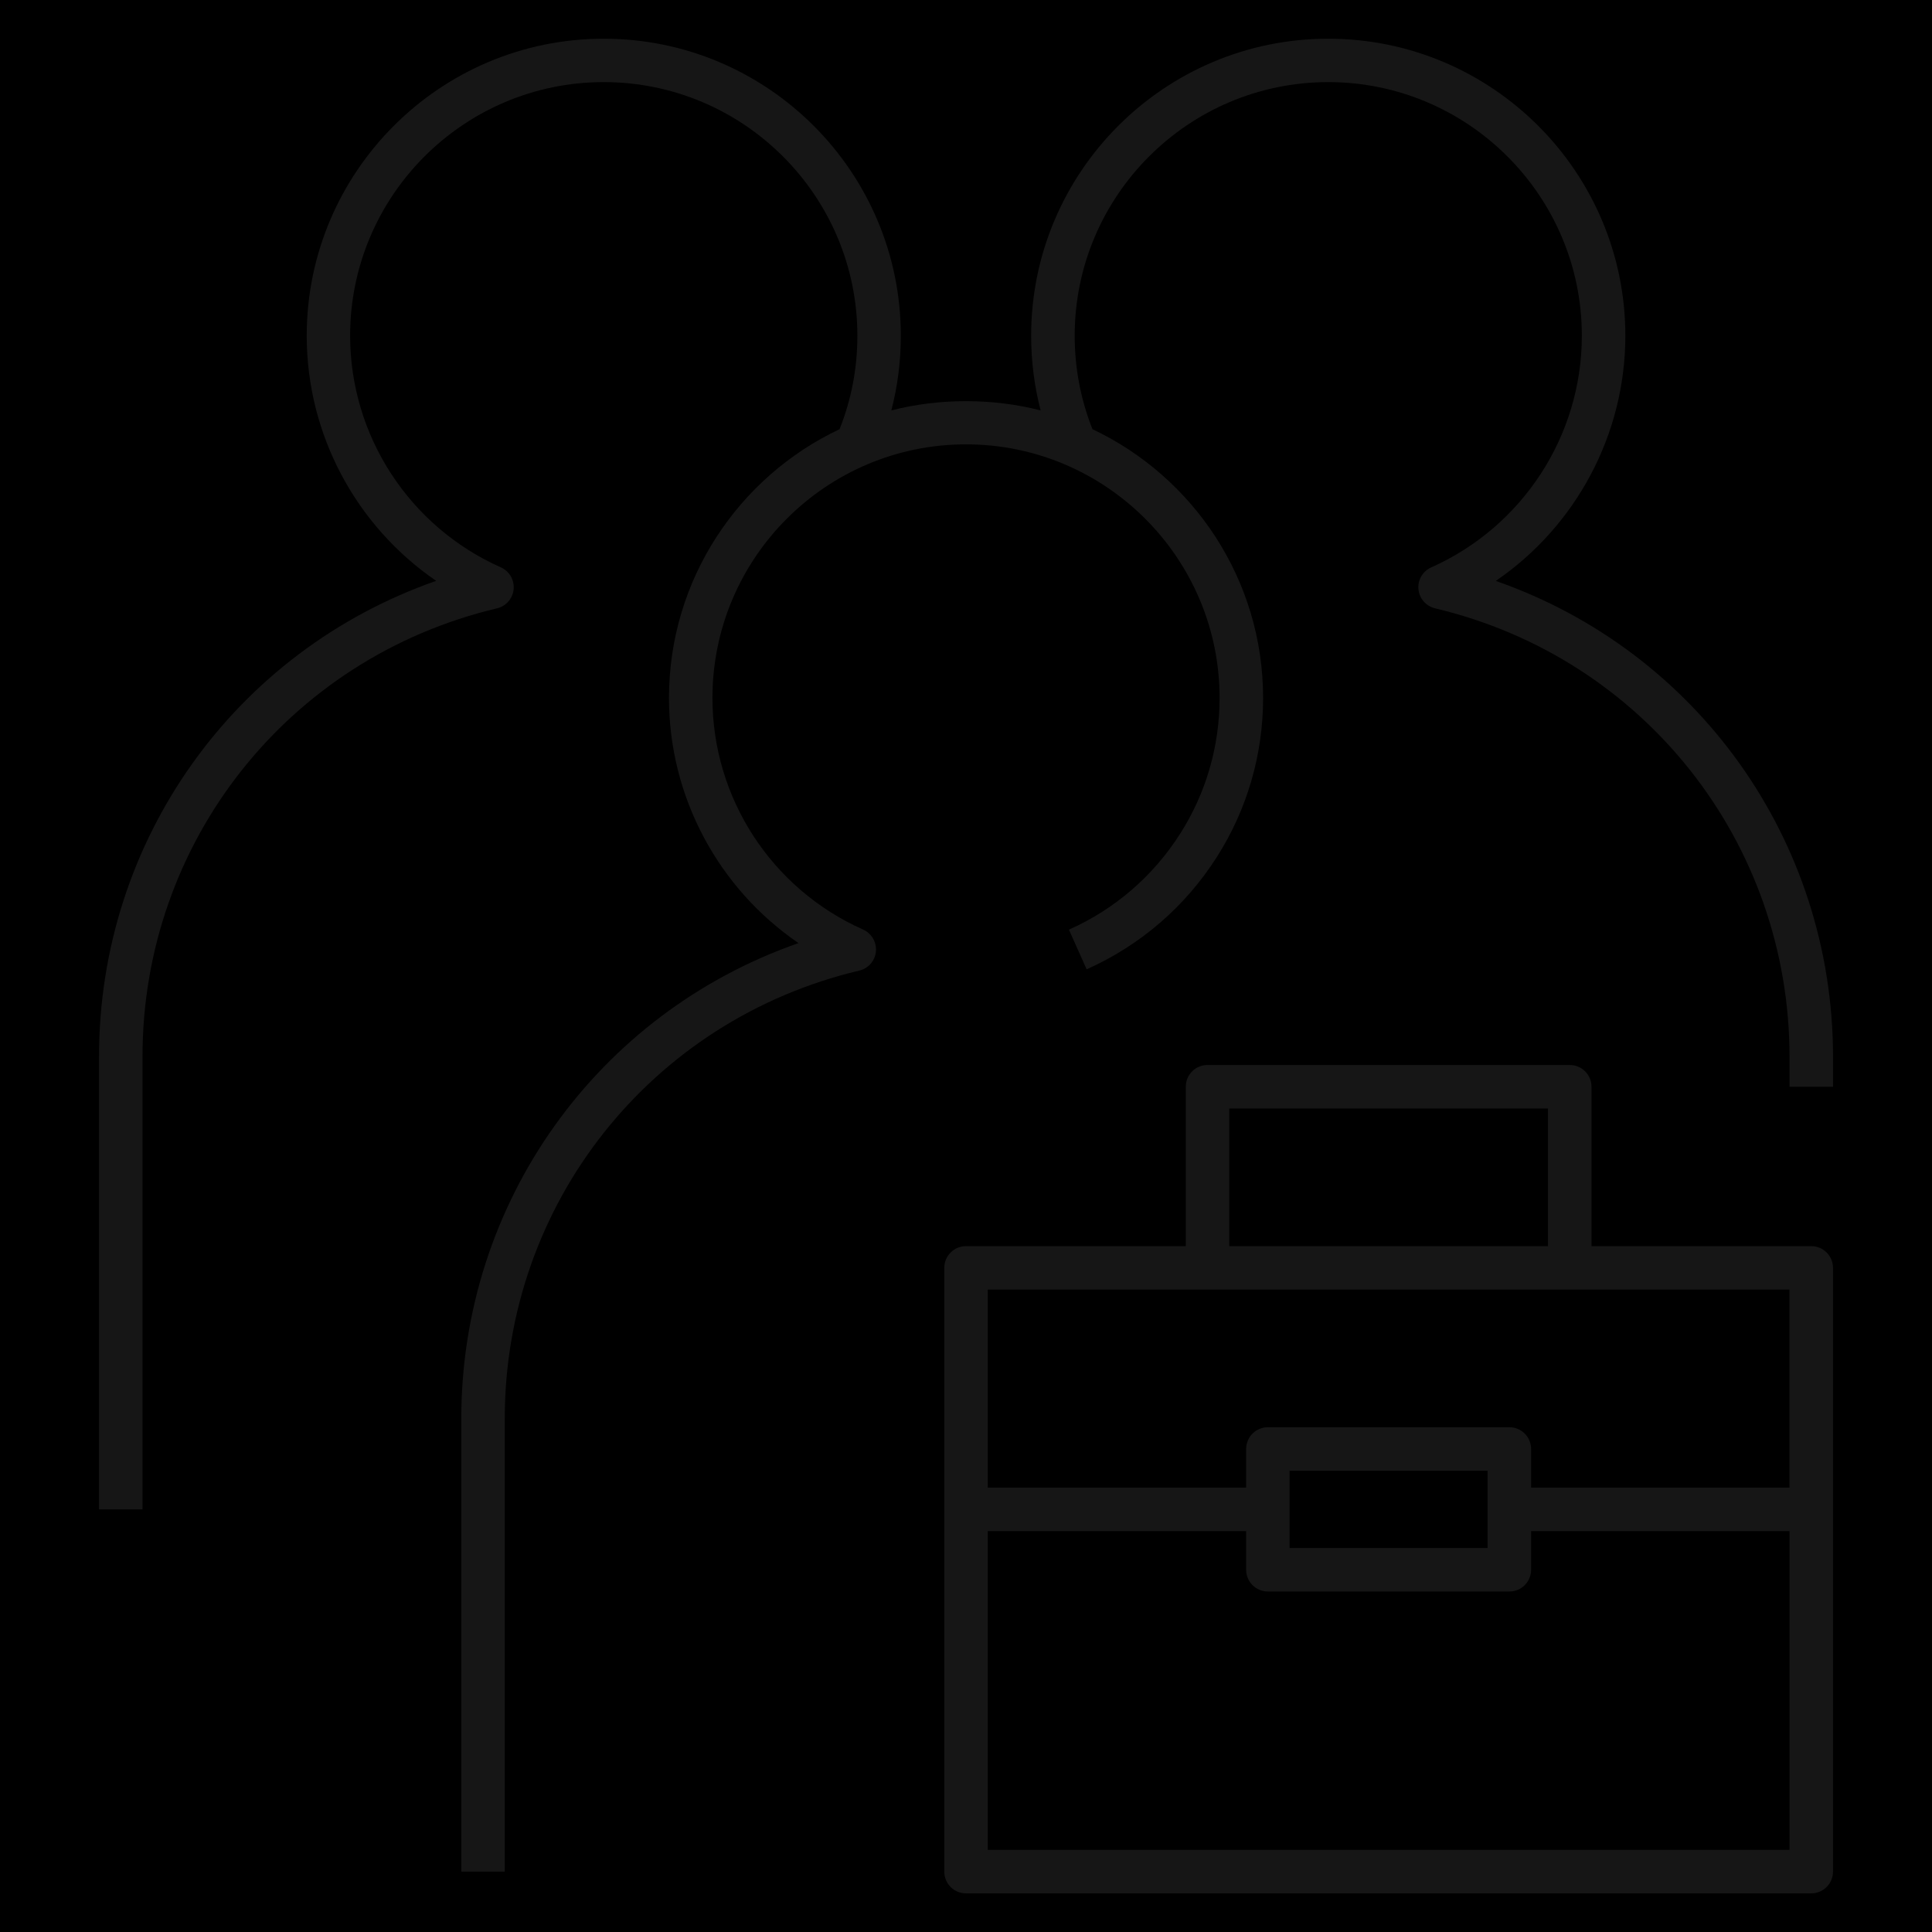
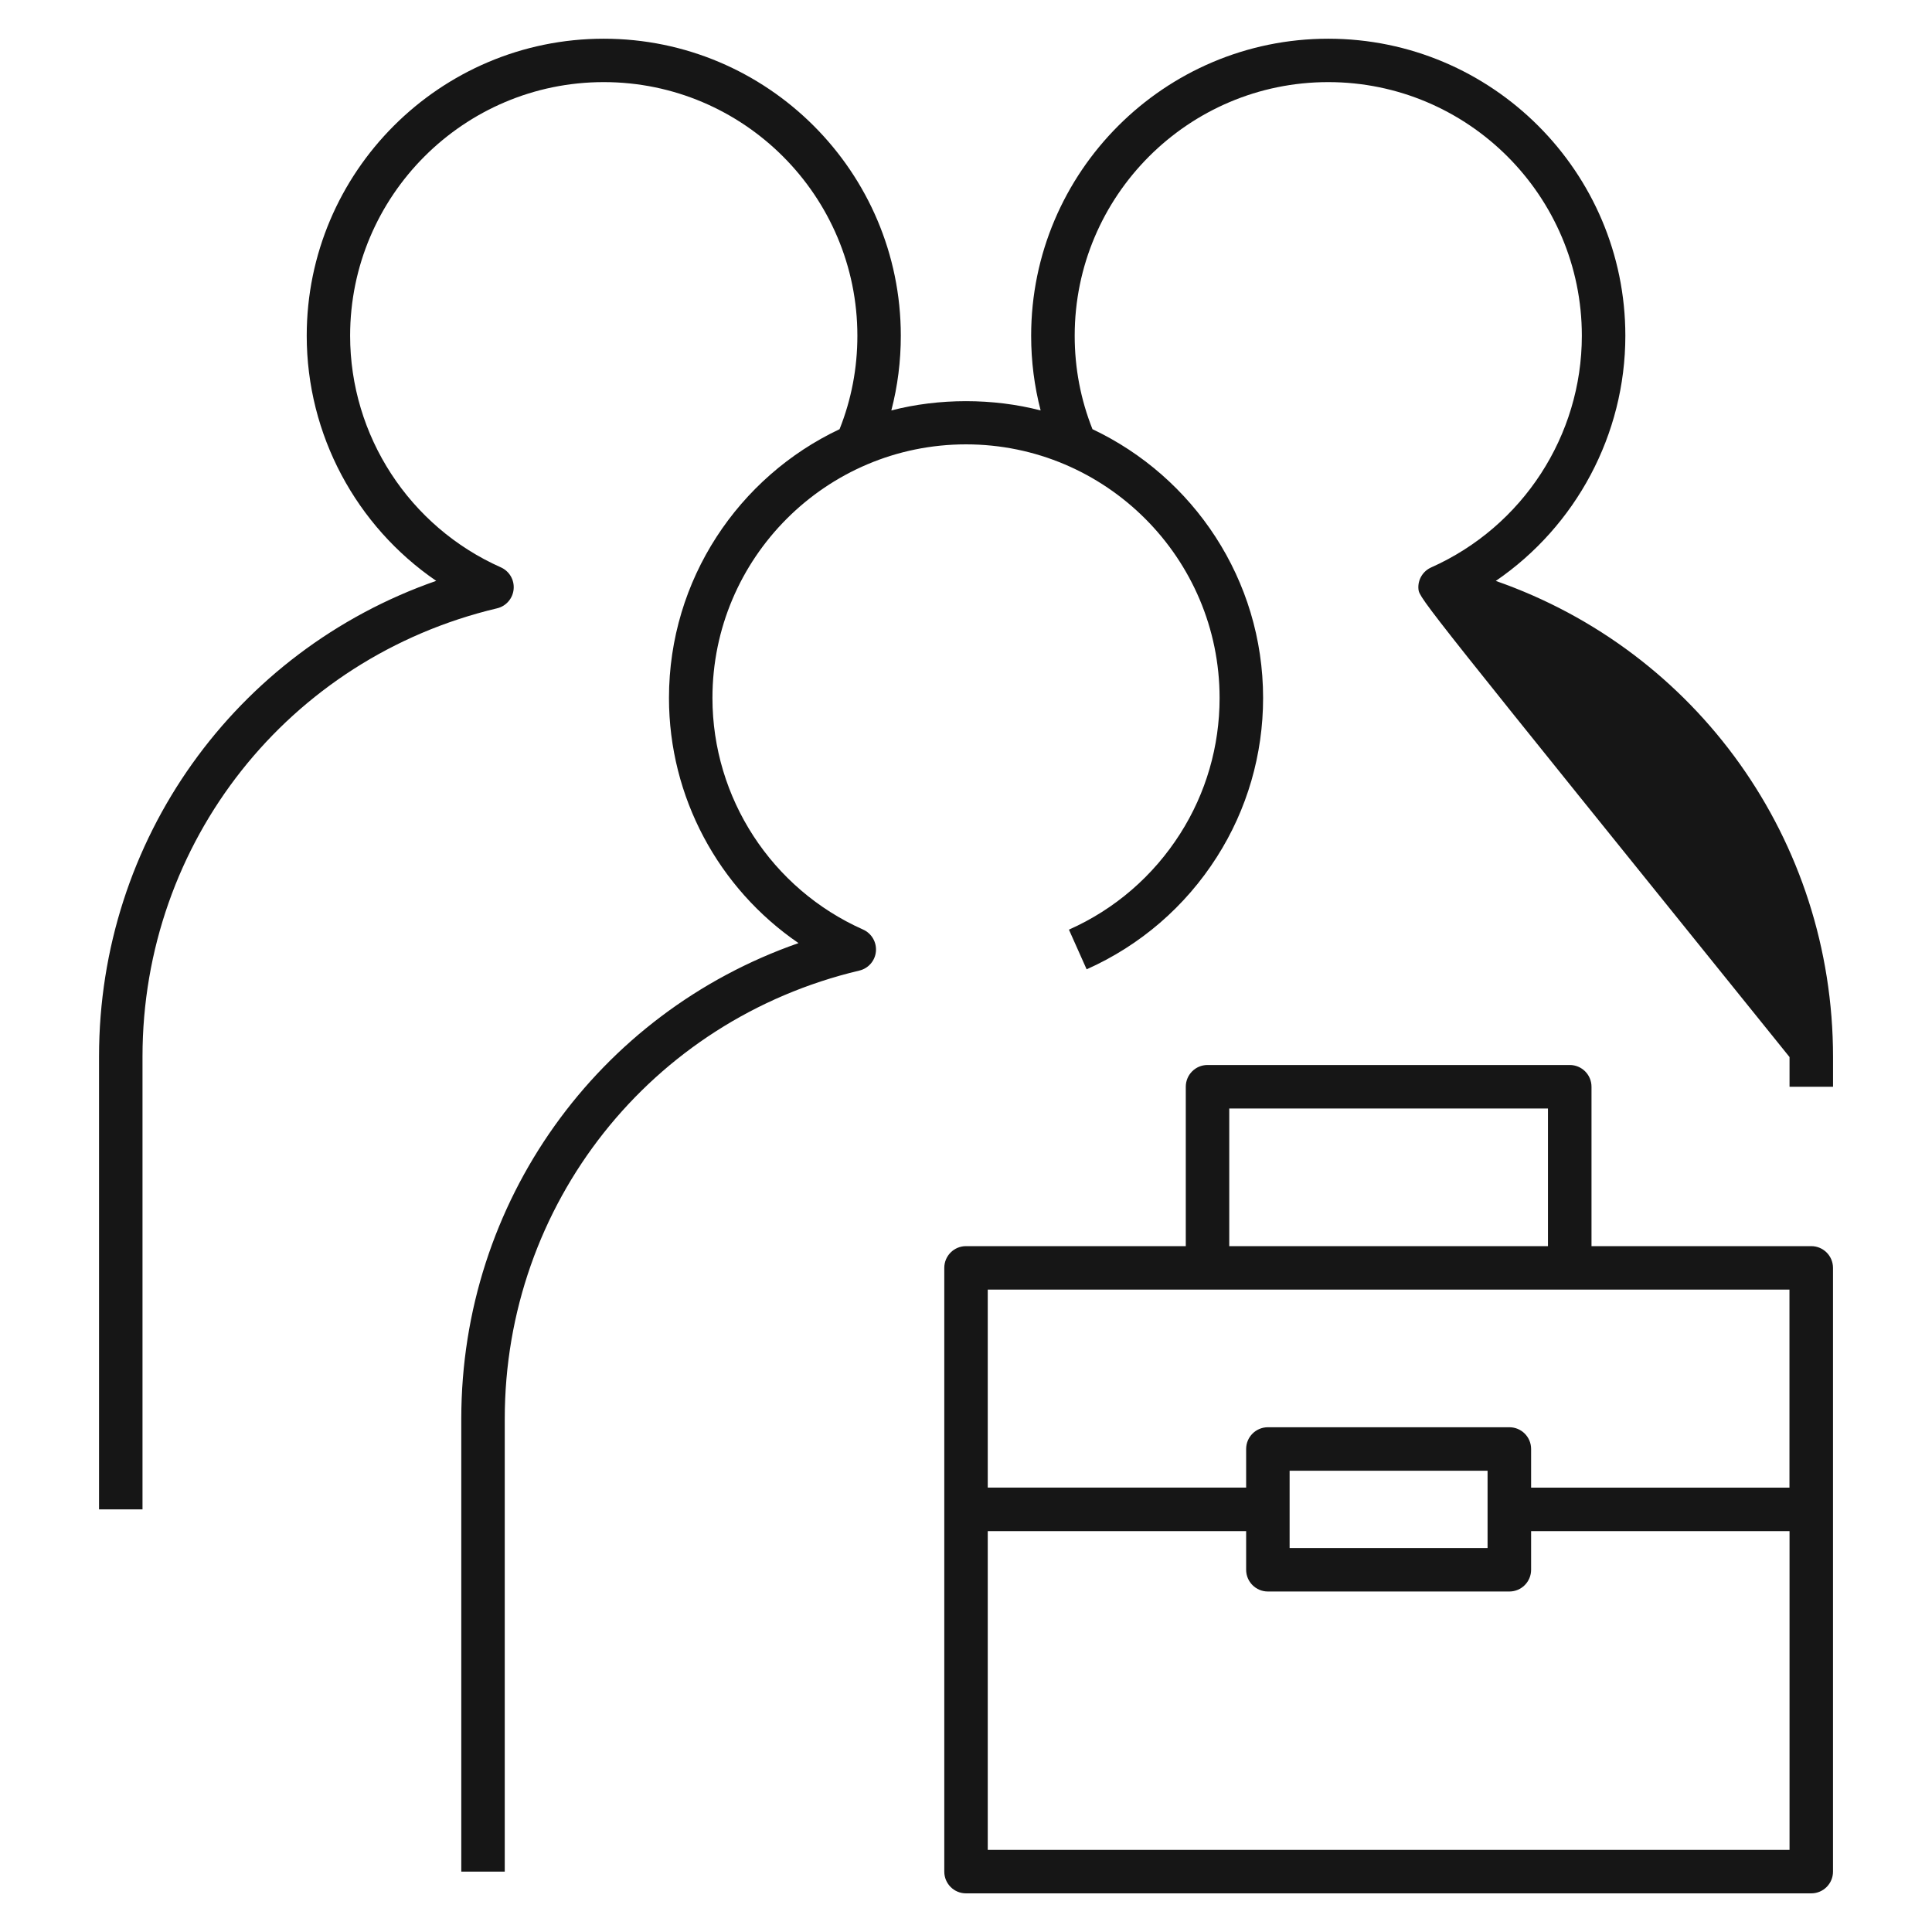
<svg xmlns="http://www.w3.org/2000/svg" width="54" height="54" viewBox="0 0 54 54" fill="none">
-   <rect width="54" height="54" fill="D0E2FF" style="mix-blend-mode:multiply" />
-   <path d="M50.625 52.92H27C26.664 52.92 26.393 52.648 26.393 52.312V35.438C26.393 35.102 26.664 34.83 27 34.83H33.143V30.375C33.143 30.039 33.414 29.767 33.75 29.767H43.875C44.211 29.767 44.483 30.039 44.483 30.375V34.83H50.625C50.961 34.83 51.233 35.102 51.233 35.438V52.312C51.233 52.648 50.961 52.92 50.625 52.92ZM27.608 51.705H50.018V42.795H42.795V43.875C42.795 44.211 42.523 44.483 42.188 44.483H35.438C35.102 44.483 34.83 44.211 34.83 43.875V42.795H27.608V51.705ZM36.045 43.267H41.578V41.108H36.045V43.267ZM42.795 41.58H50.016V36.045H27.608V41.578H34.83V40.5C34.83 40.164 35.102 39.892 35.438 39.892H42.188C42.523 39.892 42.795 40.164 42.795 40.5V41.58ZM34.358 34.83H43.266V30.983H34.358V34.83ZM14.108 52.312H12.893V39.656C12.893 33.595 16.701 28.32 22.319 26.36C20.081 24.83 18.698 22.275 18.698 19.509C18.698 16.195 20.65 13.326 23.466 11.996C23.797 11.166 23.964 10.289 23.964 9.384C23.964 5.476 20.785 2.295 16.875 2.295C12.965 2.295 9.786 5.474 9.786 9.384C9.786 12.177 11.44 14.72 13.998 15.857C14.238 15.964 14.381 16.21 14.356 16.47C14.332 16.728 14.145 16.944 13.892 17.003C8.056 18.387 3.983 23.539 3.983 29.531V42.188H2.768V29.531C2.768 23.47 6.576 18.195 12.192 16.235C9.955 14.705 8.573 12.15 8.573 9.384C8.573 4.806 12.297 1.082 16.875 1.082C21.453 1.082 25.178 4.806 25.178 9.384C25.178 10.096 25.09 10.793 24.913 11.472C26.246 11.126 27.753 11.126 29.086 11.472C28.91 10.795 28.821 10.096 28.821 9.384C28.821 4.806 32.547 1.082 37.125 1.082C41.703 1.082 45.429 4.806 45.429 9.384C45.429 12.15 44.045 14.707 41.808 16.237C47.426 18.198 51.234 23.478 51.234 29.546V30.375H50.018V29.545C50.018 23.544 45.944 18.387 40.11 17.003C39.857 16.942 39.67 16.728 39.646 16.47C39.621 16.21 39.766 15.964 40.004 15.859C42.56 14.718 44.213 12.177 44.213 9.384C44.213 5.476 41.033 2.295 37.125 2.295C33.217 2.295 30.038 5.474 30.038 9.384C30.038 10.289 30.205 11.166 30.535 11.996C33.352 13.328 35.304 16.195 35.304 19.509C35.304 21.09 34.857 22.628 34.012 23.952C33.131 25.338 31.87 26.425 30.372 27.093L29.877 25.984C31.16 25.414 32.233 24.486 32.987 23.301C33.708 22.169 34.088 20.859 34.088 19.509C34.088 15.601 30.908 12.42 27 12.42C23.092 12.42 19.913 15.599 19.913 19.509C19.913 22.304 21.566 24.845 24.125 25.982C24.363 26.089 24.506 26.335 24.482 26.595C24.459 26.853 24.271 27.069 24.018 27.128C18.183 28.512 14.108 33.662 14.108 39.656V52.312Z" fill="#161616" />
+   <path d="M50.625 52.92H27C26.664 52.92 26.393 52.648 26.393 52.312V35.438C26.393 35.102 26.664 34.83 27 34.83H33.143V30.375C33.143 30.039 33.414 29.767 33.75 29.767H43.875C44.211 29.767 44.483 30.039 44.483 30.375V34.83H50.625C50.961 34.83 51.233 35.102 51.233 35.438V52.312C51.233 52.648 50.961 52.92 50.625 52.92ZM27.608 51.705H50.018V42.795H42.795V43.875C42.795 44.211 42.523 44.483 42.188 44.483H35.438C35.102 44.483 34.83 44.211 34.83 43.875V42.795H27.608V51.705ZM36.045 43.267H41.578V41.108H36.045V43.267ZM42.795 41.58H50.016V36.045H27.608V41.578H34.83V40.5C34.83 40.164 35.102 39.892 35.438 39.892H42.188C42.523 39.892 42.795 40.164 42.795 40.5V41.58ZM34.358 34.83H43.266V30.983H34.358V34.83ZM14.108 52.312H12.893V39.656C12.893 33.595 16.701 28.32 22.319 26.36C20.081 24.83 18.698 22.275 18.698 19.509C18.698 16.195 20.65 13.326 23.466 11.996C23.797 11.166 23.964 10.289 23.964 9.384C23.964 5.476 20.785 2.295 16.875 2.295C12.965 2.295 9.786 5.474 9.786 9.384C9.786 12.177 11.44 14.72 13.998 15.857C14.238 15.964 14.381 16.21 14.356 16.47C14.332 16.728 14.145 16.944 13.892 17.003C8.056 18.387 3.983 23.539 3.983 29.531V42.188H2.768V29.531C2.768 23.47 6.576 18.195 12.192 16.235C9.955 14.705 8.573 12.15 8.573 9.384C8.573 4.806 12.297 1.082 16.875 1.082C21.453 1.082 25.178 4.806 25.178 9.384C25.178 10.096 25.09 10.793 24.913 11.472C26.246 11.126 27.753 11.126 29.086 11.472C28.91 10.795 28.821 10.096 28.821 9.384C28.821 4.806 32.547 1.082 37.125 1.082C41.703 1.082 45.429 4.806 45.429 9.384C45.429 12.15 44.045 14.707 41.808 16.237C47.426 18.198 51.234 23.478 51.234 29.546V30.375H50.018V29.545C39.857 16.942 39.67 16.728 39.646 16.47C39.621 16.21 39.766 15.964 40.004 15.859C42.56 14.718 44.213 12.177 44.213 9.384C44.213 5.476 41.033 2.295 37.125 2.295C33.217 2.295 30.038 5.474 30.038 9.384C30.038 10.289 30.205 11.166 30.535 11.996C33.352 13.328 35.304 16.195 35.304 19.509C35.304 21.09 34.857 22.628 34.012 23.952C33.131 25.338 31.87 26.425 30.372 27.093L29.877 25.984C31.16 25.414 32.233 24.486 32.987 23.301C33.708 22.169 34.088 20.859 34.088 19.509C34.088 15.601 30.908 12.42 27 12.42C23.092 12.42 19.913 15.599 19.913 19.509C19.913 22.304 21.566 24.845 24.125 25.982C24.363 26.089 24.506 26.335 24.482 26.595C24.459 26.853 24.271 27.069 24.018 27.128C18.183 28.512 14.108 33.662 14.108 39.656V52.312Z" fill="#161616" />
</svg>